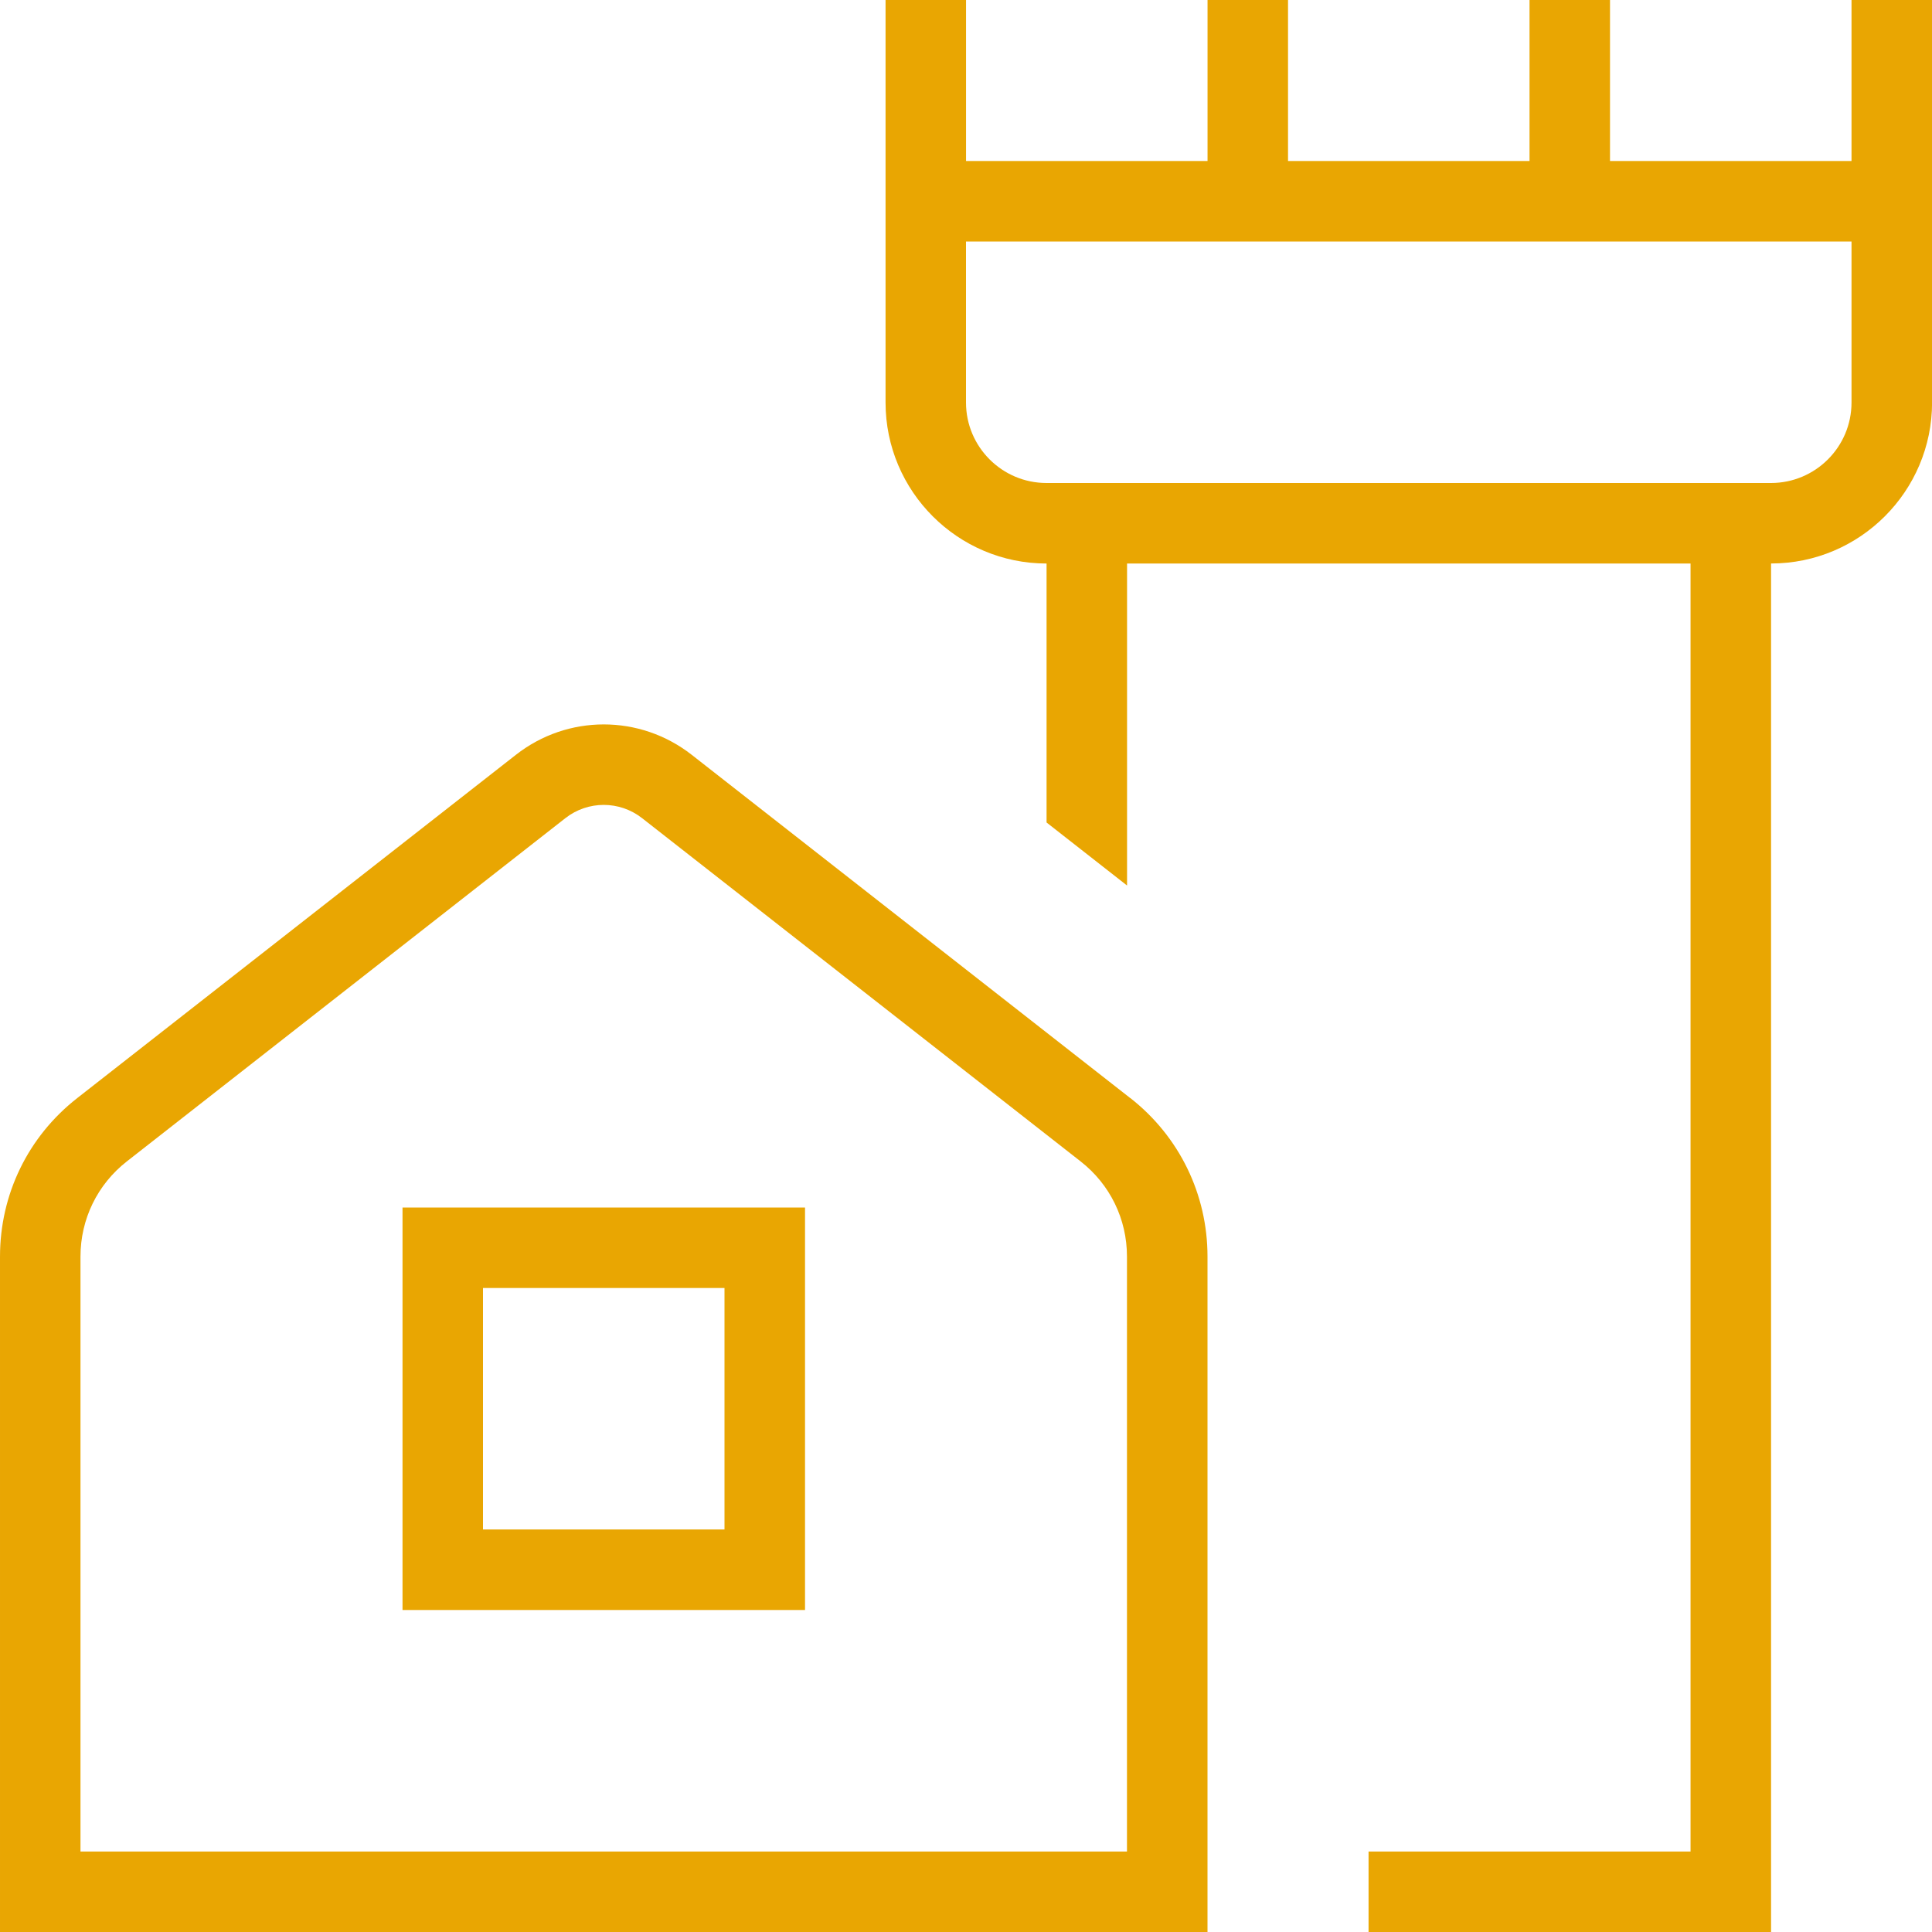
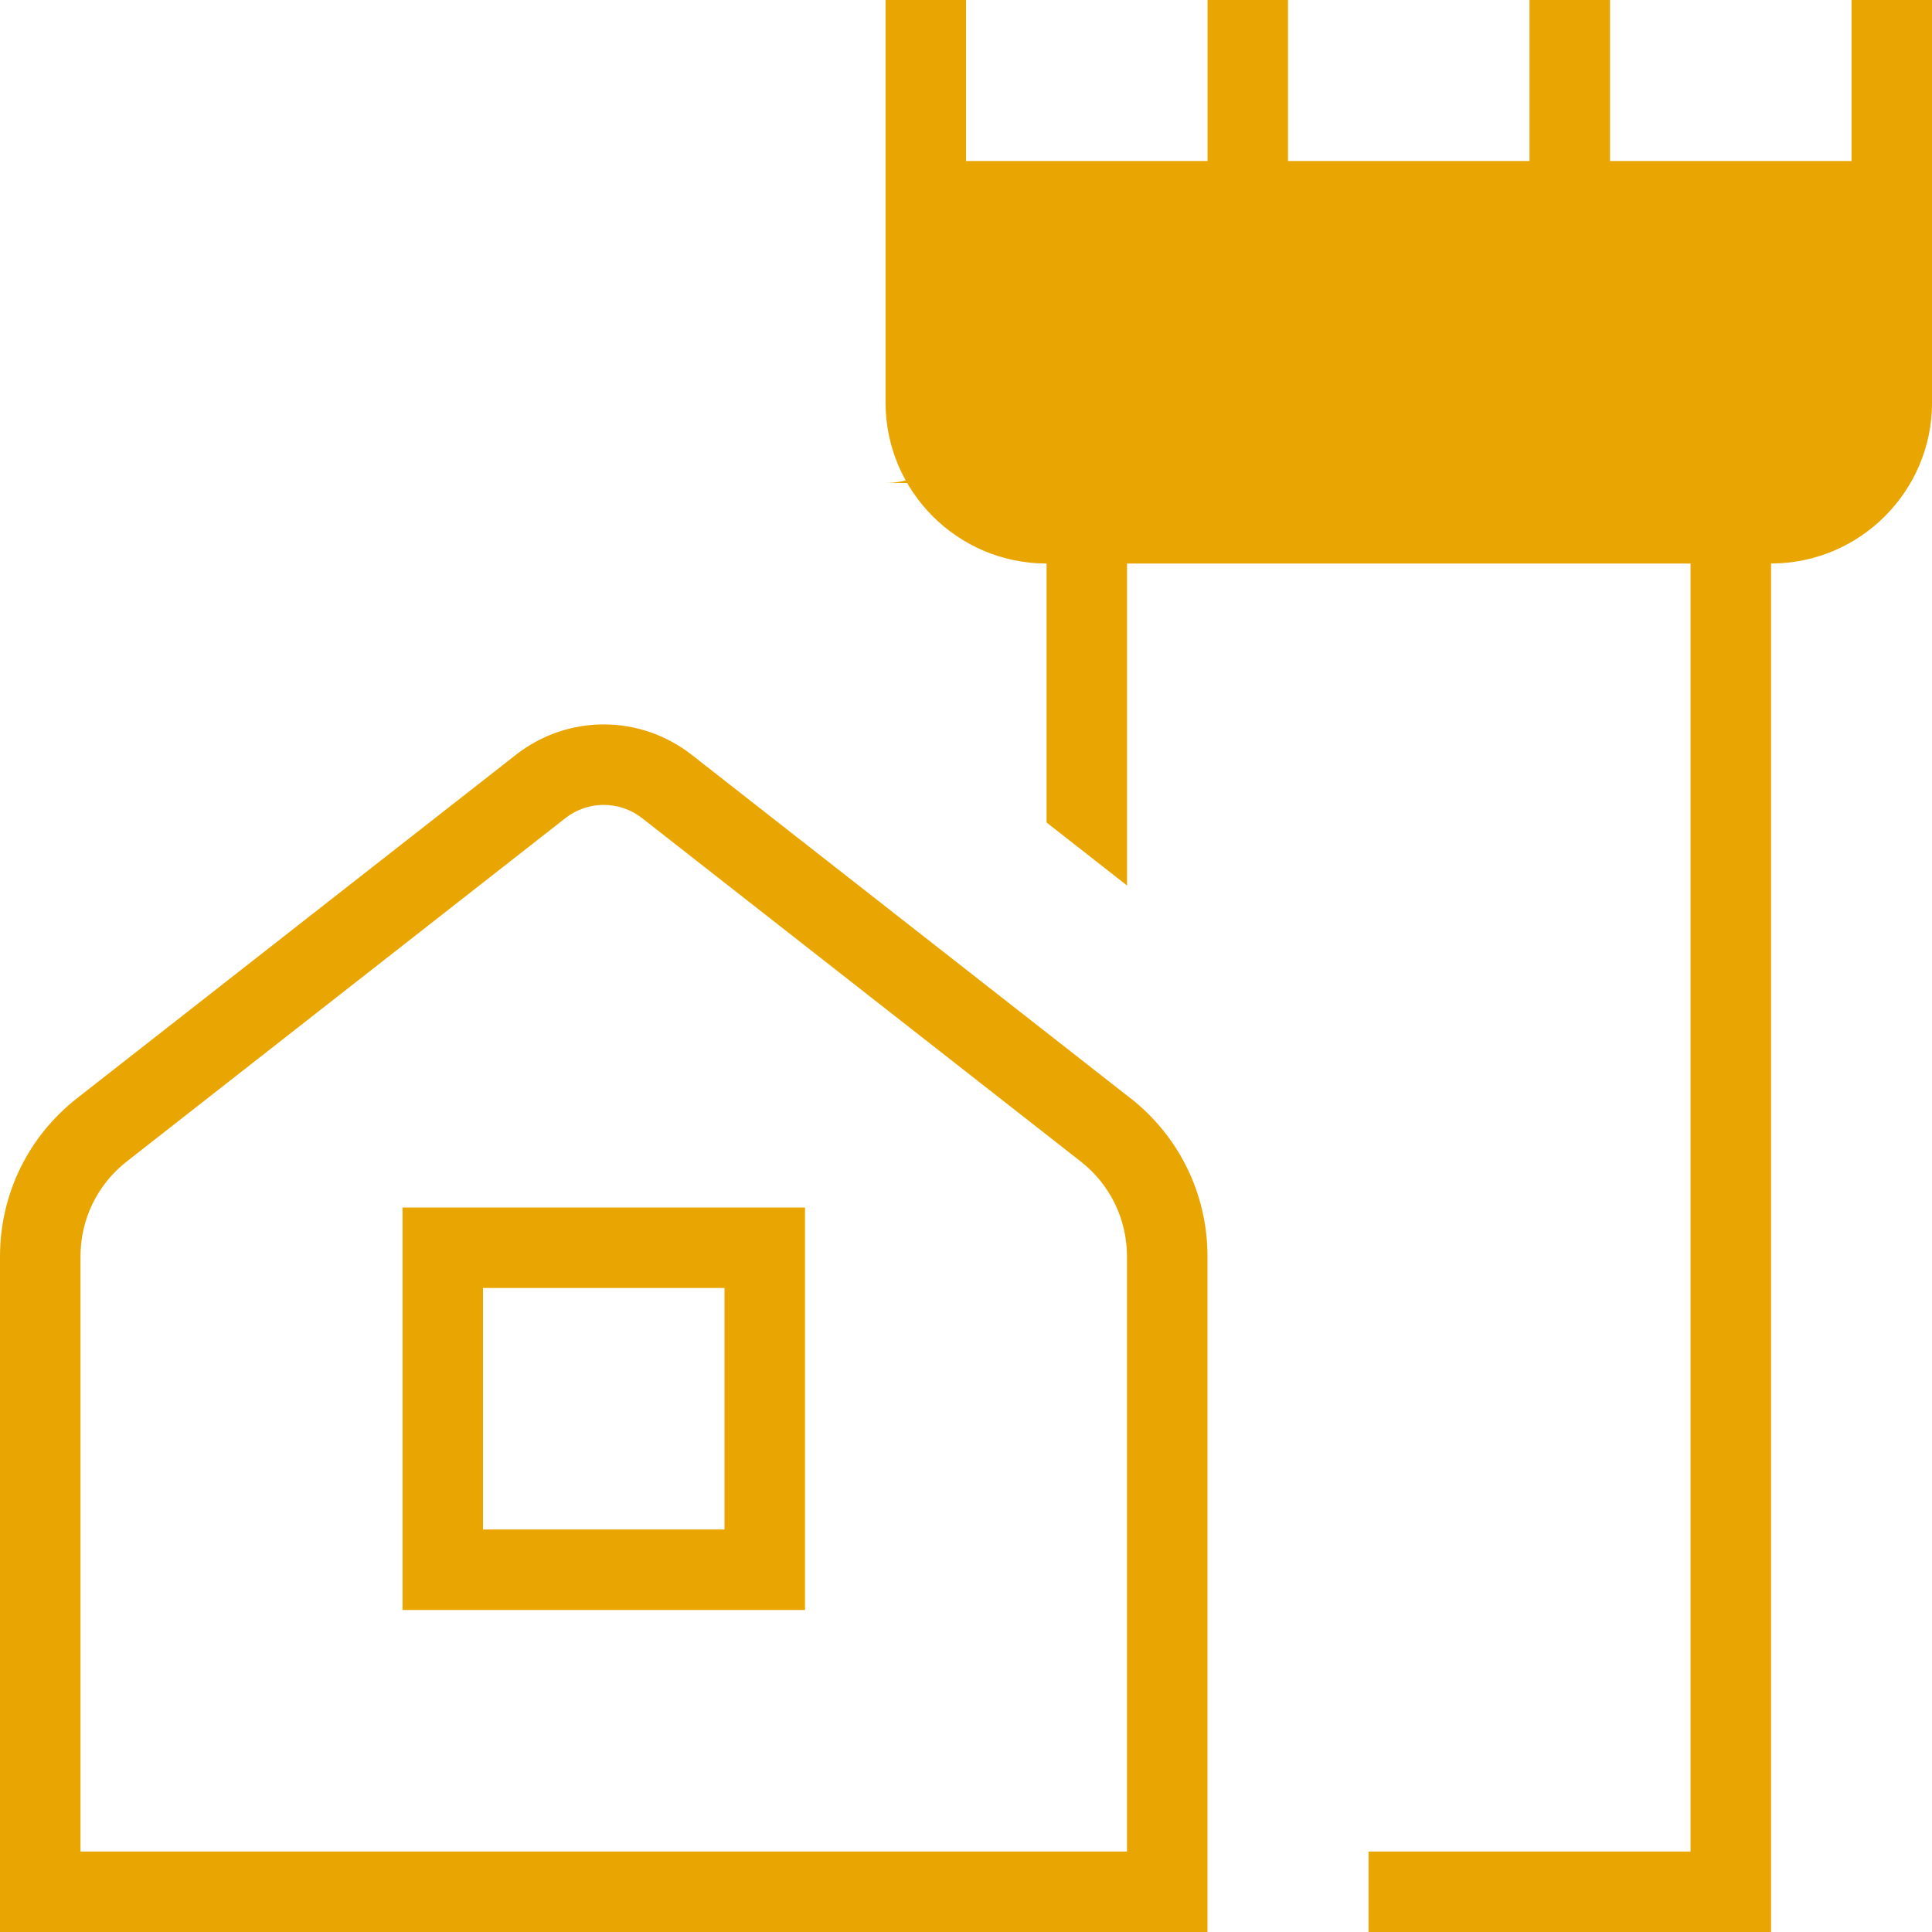
<svg xmlns="http://www.w3.org/2000/svg" version="1.1" viewBox="0 0 512 512">
  <defs>
    <style>
      .cls-1 {
        fill: #e9a602;
      }
    </style>
  </defs>
  <g>
    <g id="Layer_1">
-       <path class="cls-1" d="M299.54,291.01l-116.22-90.97c-13.74-10.75-32.9-10.75-46.61,0l-116.25,90.97c-13.01,10.18-20.46,25.47-20.46,42.01v179.01h320v-179.03c0-16.51-7.47-31.83-20.46-42.01v.02ZM298.67,490.67H21.33v-157.67c0-9.92,4.48-19.11,12.29-25.22l116.22-90.97c5.97-4.67,14.34-4.67,20.31,0l116.22,90.97c7.81,6.1,12.29,15.3,12.29,25.22v157.67ZM490.67,0v42.67h-64V0h-21.33v42.67h-64V0h-21.33v42.67h-64V0h-21.33v106.67c0,23.53,19.14,42.67,42.67,42.67v68.63l21.33,16.7v-85.33h149.33v341.33h-85.33v21.33h106.67V149.33c23.53,0,42.67-19.14,42.67-42.67V0h-21.33ZM469.33,128h-192c-11.75,0-21.33-9.56-21.33-21.33v-42.67h234.67v42.67c0,11.78-9.58,21.33-21.33,21.33ZM106.67,426.67h106.67v-106.67h-106.67v106.67ZM128,341.33h64v64h-64v-64Z" />
+       <path class="cls-1" d="M299.54,291.01l-116.22-90.97c-13.74-10.75-32.9-10.75-46.61,0l-116.25,90.97c-13.01,10.18-20.46,25.47-20.46,42.01v179.01h320v-179.03c0-16.51-7.47-31.83-20.46-42.01v.02ZM298.67,490.67H21.33v-157.67c0-9.92,4.48-19.11,12.29-25.22l116.22-90.97c5.97-4.67,14.34-4.67,20.31,0l116.22,90.97c7.81,6.1,12.29,15.3,12.29,25.22v157.67ZM490.67,0v42.67h-64V0h-21.33v42.67h-64V0h-21.33v42.67h-64V0h-21.33v106.67c0,23.53,19.14,42.67,42.67,42.67v68.63l21.33,16.7v-85.33h149.33v341.33h-85.33v21.33h106.67V149.33c23.53,0,42.67-19.14,42.67-42.67V0h-21.33ZM469.33,128h-192c-11.75,0-21.33-9.56-21.33-21.33v-42.67v42.67c0,11.78-9.58,21.33-21.33,21.33ZM106.67,426.67h106.67v-106.67h-106.67v106.67ZM128,341.33h64v64h-64v-64Z" />
    </g>
  </g>
</svg>